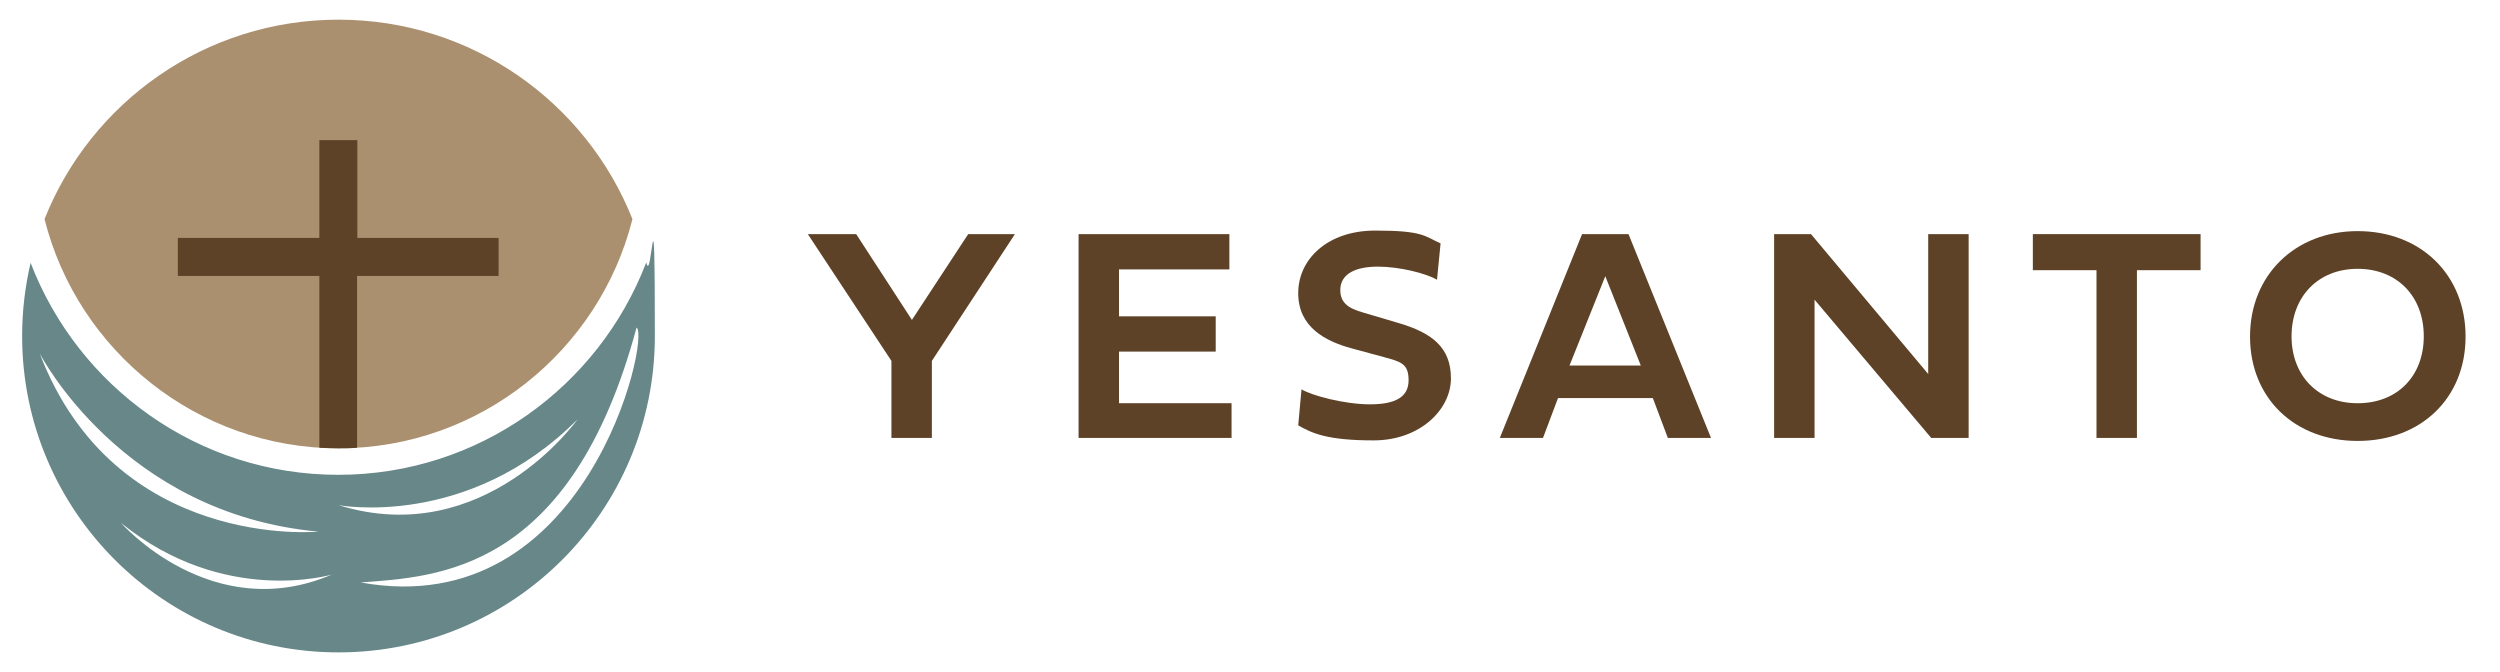
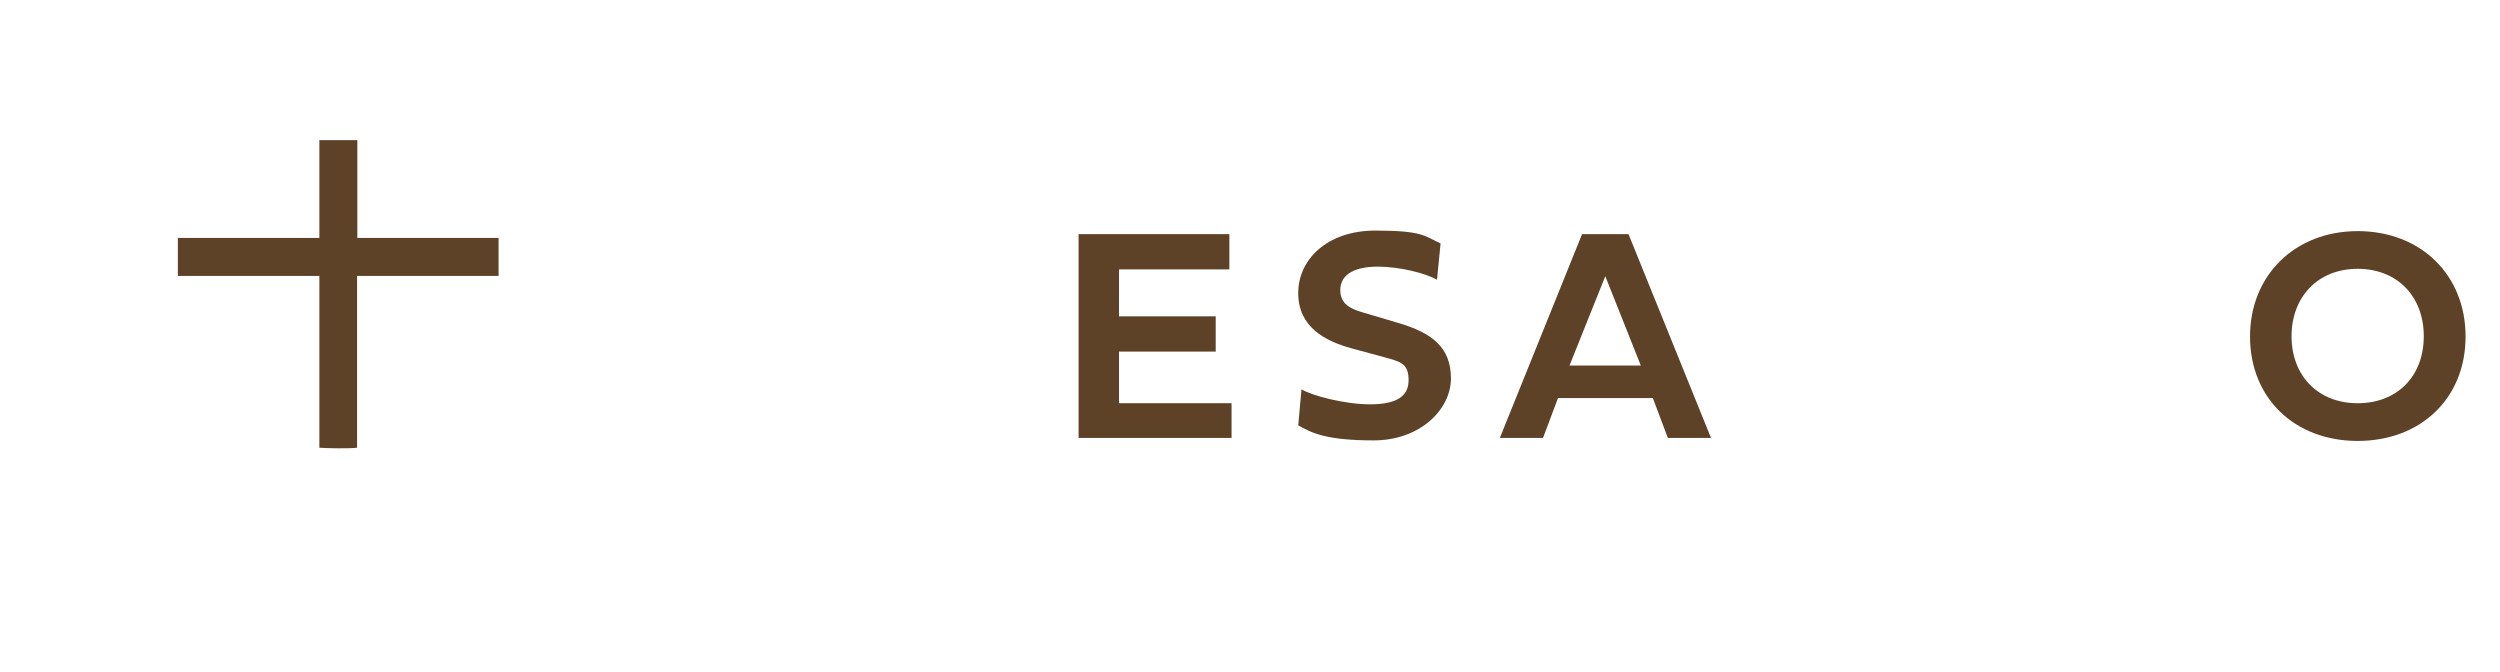
<svg xmlns="http://www.w3.org/2000/svg" viewBox="0 0 915.1 245.9" version="1.1" id="Camada_1">
  <defs>
    <style>
      .st0 {
        fill: #678788;
      }

      .st1 {
        fill: #aa906e;
      }

      .st2 {
        fill: #5d4227;
      }
    </style>
  </defs>
  <g>
-     <path d="M354.4,85.7h17.1l-30.4,46.4v28.2h-14.8v-28.2l-30.6-46.4h17.7l20.4,31.4,20.6-31.4Z" class="st2" />
    <path d="M450.9,160.3h-56.1v-74.6h55.2v12.9h-40.4v17.2h35.4v12.9h-35.4v18.9h41.2v12.8Z" class="st2" />
    <path d="M527.3,89.2l-1.3,13.2c-3.9-2.3-13.6-4.8-21.6-4.8s-13.8,2.5-13.8,8.6,5.3,7.3,10.4,8.8l10.8,3.2c12.3,3.6,19.3,8.9,19.3,20.3s-11.3,22.7-28.3,22.7-22.5-2.6-27.6-5.5l1.2-13.2c3.7,2.3,15.8,5.5,25.1,5.5s14.1-2.7,14.1-8.8-2.8-6.8-9.1-8.5l-11.8-3.2c-9.5-2.6-19.5-7.7-19.5-20.2s10.8-22.9,28.2-22.9,18,2,23.9,4.7Z" class="st2" />
    <path d="M604.9,145.7h-34.6l-5.5,14.6h-15.8l30.1-74.6h17l30.2,74.6h-15.8l-5.5-14.6ZM574.5,133.8h26.1l-13-32.7-13.1,32.7Z" class="st2" />
-     <path d="M664.2,160.3h-14.8v-74.6h13.5l42.9,51.2v-51.2h14.8v74.6h-13.7l-42.7-50.6v50.6Z" class="st2" />
-     <path d="M767.4,98.9h-23.3v-13.2h61.4v13.2h-23.3v61.4h-14.8v-61.4Z" class="st2" />
    <path d="M863,84.6c23.1,0,39.5,16,39.5,38.6s-16.4,38.2-39.5,38.2-39.4-15.7-39.4-38.2,16.5-38.6,39.4-38.6ZM863,147.6c14.5,0,24.2-9.9,24.2-24.5s-9.7-24.7-24.2-24.7-24.2,10.2-24.2,24.7,9.8,24.5,24.2,24.5Z" class="st2" />
  </g>
  <g>
-     <path d="M123.9,7.2c-48.8,0-90.6,30.2-107.6,73,12.1,48.1,55.8,83.9,107.6,83.9s95.5-35.8,107.6-83.9C214.5,37.4,172.7,7.2,123.9,7.2Z" class="st1" />
-     <path d="M236.5,96.2c-17.4,45.3-61.3,77.6-112.7,77.6S28.6,141.5,11.2,96.2c-2,8.6-3.1,17.6-3.1,26.8,0,63.9,51.8,115.8,115.8,115.8s115.8-51.8,115.8-115.8-1.1-18.2-3.1-26.8ZM14.5,129.3s30.1,58.8,102.1,65.3c0,0-74.4,7.2-102.1-65.3ZM44.3,191.4c37.8,30.7,77.2,18.9,77.2,18.9-44.1,18.9-77.2-18.9-77.2-18.9ZM211.4,153.5s-34,48-87.5,31.4c0,0,47.3,9,87.5-31.4ZM132,213.2c27.9-2.1,76.9-3.6,101-93.3,5.2,3.1-17.9,108.4-101,93.3Z" class="st0" />
    <path d="M182.6,87.1h-51.8v-35.8h-13.9v35.8h-51.8v13.9h51.8v62.9c2.3.1,4.6.2,6.9.2s4.6,0,6.9-.2v-62.9h51.8v-13.9Z" class="st2" />
  </g>
</svg>